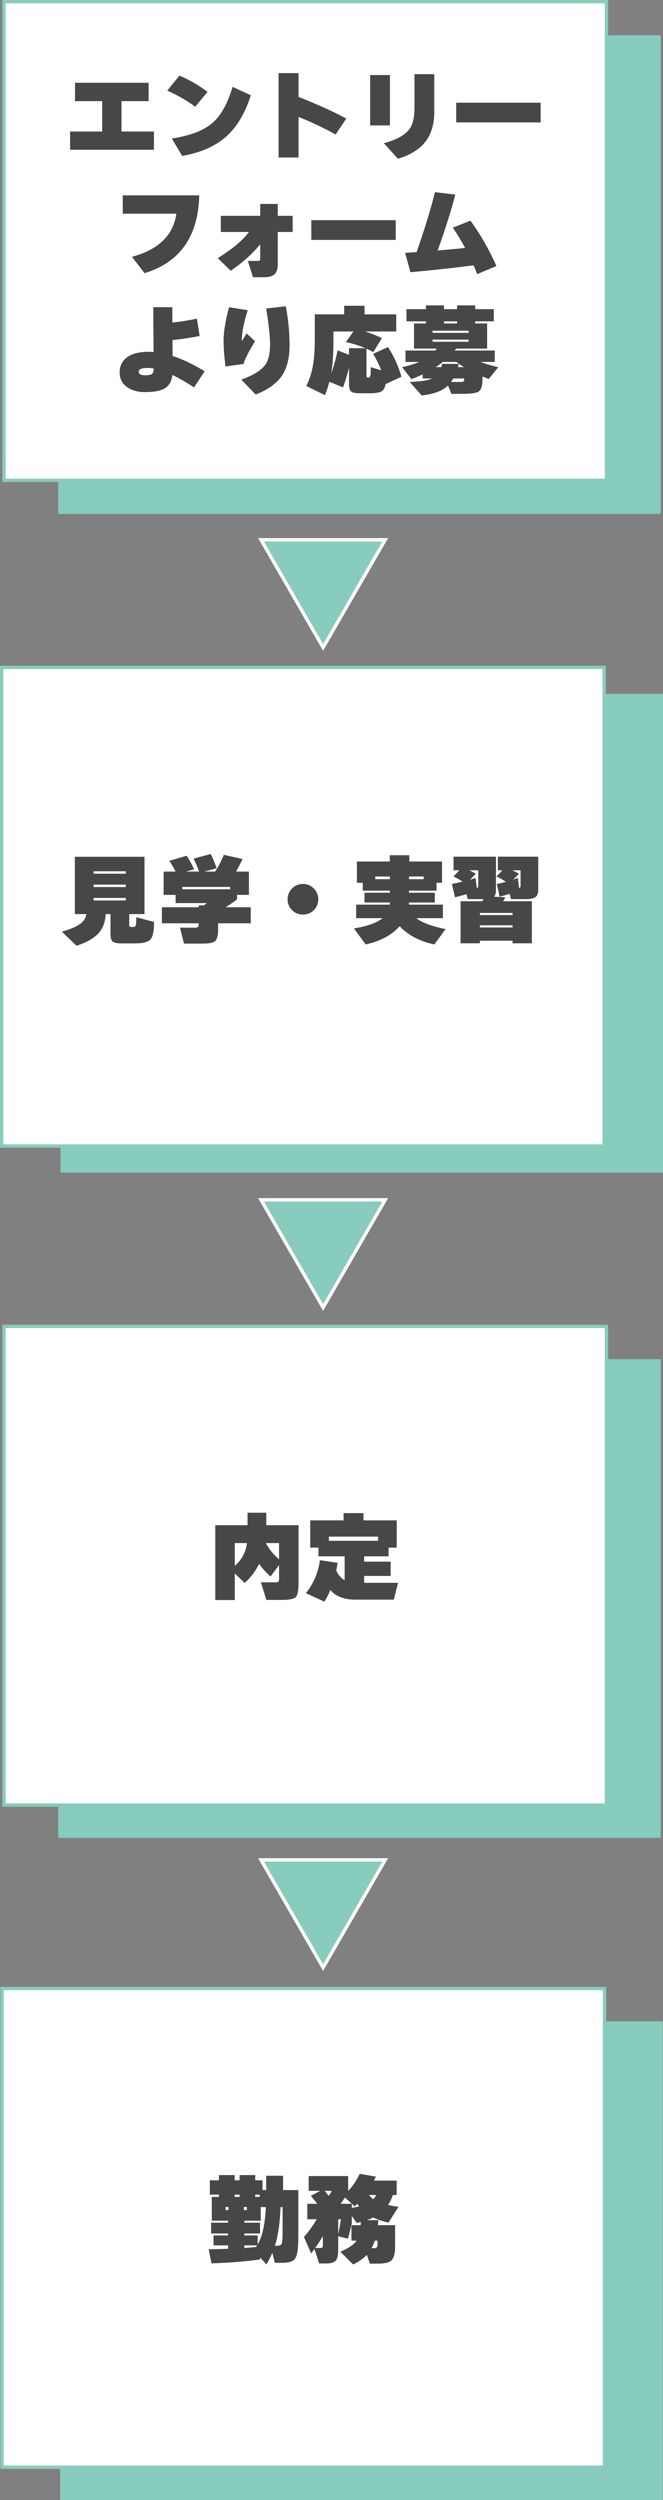
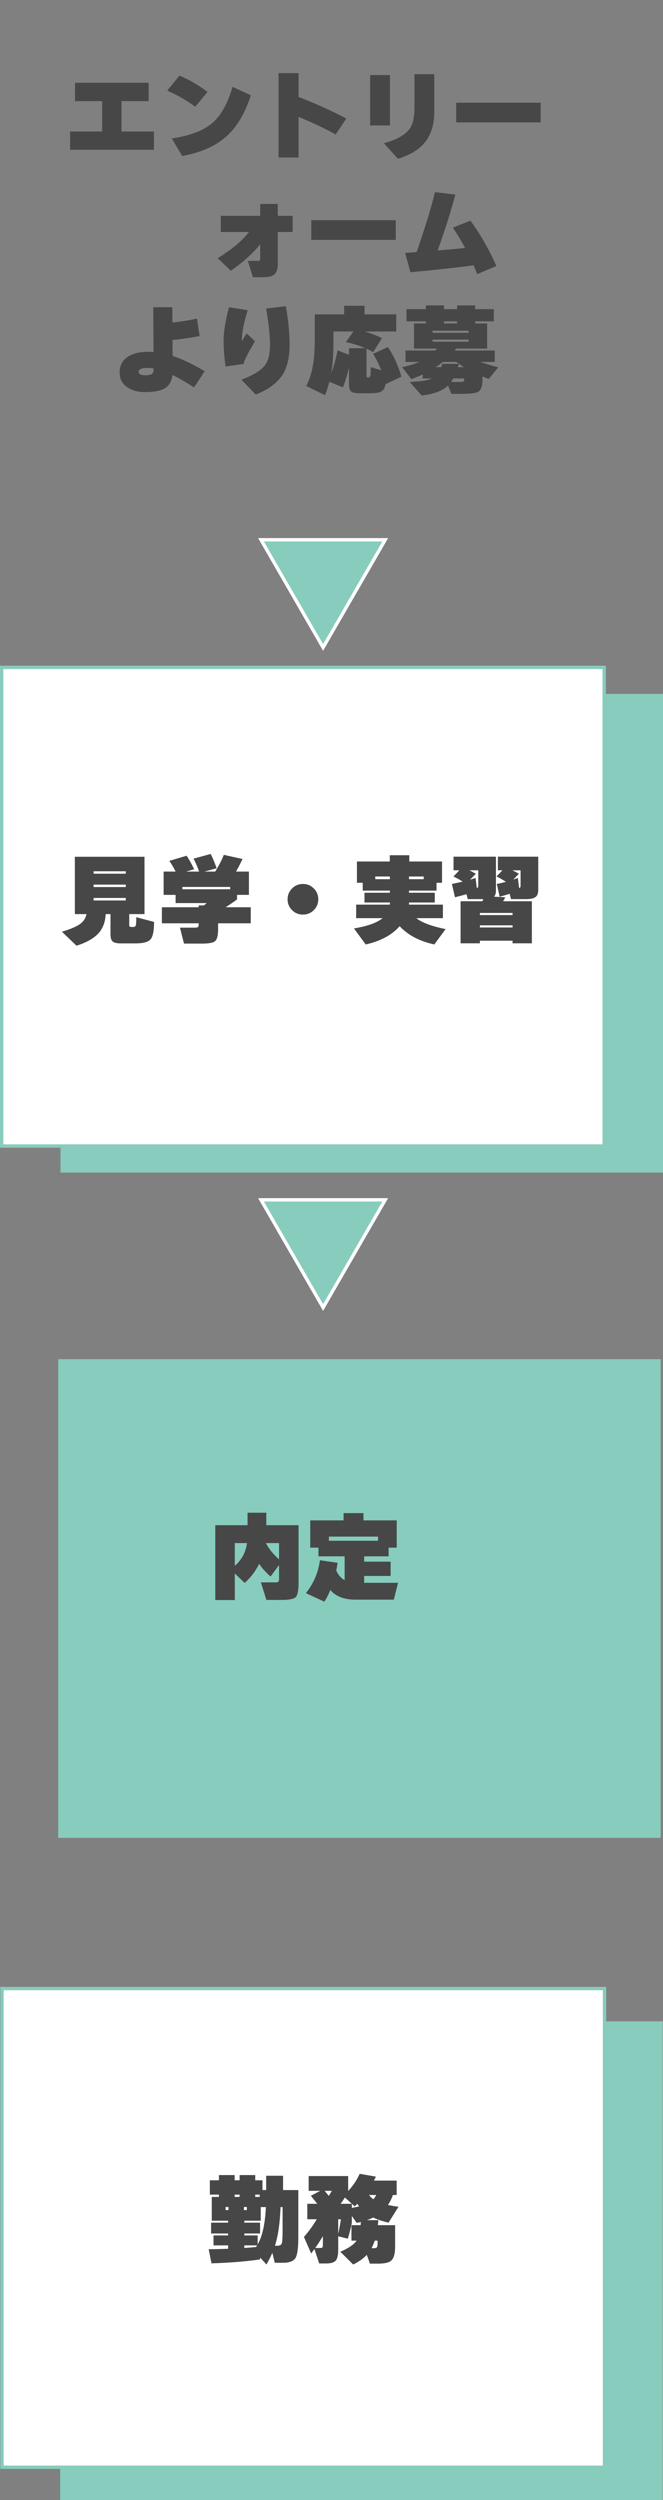
<svg xmlns="http://www.w3.org/2000/svg" id="_レイヤー_1" viewBox="0 0 197.694 744.755">
  <rect x="0" y="0" width="197.694" height="744.755" fill="#808080" stroke="none" />
  <defs>
    <style>.cls-1{fill:#474747;}.cls-1,.cls-2{stroke-width:0px;}.cls-3{fill:#fff;stroke:#87ccbd;}.cls-3,.cls-4{stroke-miterlimit:10;}.cls-4{stroke:#fff;}.cls-4,.cls-2{fill:#87ccbd;}</style>
  </defs>
  <polygon class="cls-4" points="96.345 192.883 114.868 160.8 77.821 160.8 96.345 192.883" />
  <polygon class="cls-4" points="96.345 389.514 114.868 357.43 77.821 357.43 96.345 389.514" />
-   <polygon class="cls-4" points="96.345 586.144 114.868 554.061 77.821 554.061 96.345 586.144" />
-   <rect class="cls-2" x="17.356" y="10.51" width="179.654" height="142.594" />
-   <rect class="cls-3" x="1.185" y=".5" width="179.654" height="142.594" />
  <path class="cls-1" d="m45.902,44.623h-25.002v-5.444h9.563v-9.045h-8.094v-5.473h21.95v5.473h-8.094v9.045h9.678v5.444Z" />
  <path class="cls-1" d="m61.889,27.368l-3.687,4.436c-2.266-1.728-5.04-3.332-8.325-4.811l3.63-4.465c2.784,1.152,5.578,2.765,8.382,4.839Zm12.905,1.009c-1.69,5.281-4.071,9.323-7.144,12.127-3.265,2.977-7.71,4.964-13.337,5.962l-3.082-5.214c5.434-.806,9.477-2.352,12.127-4.637,2.535-2.209,4.532-5.79,5.992-10.745l5.444,2.507Z" />
  <path class="cls-1" d="m103.254,35.318l-3.168,4.753c-3.303-1.844-6.99-3.591-11.061-5.242v12.098h-5.963v-25.146h5.963v7.086c5.511,2.17,10.254,4.32,14.229,6.452Z" />
  <path class="cls-1" d="m116.273,37.363h-5.905v-15.007h5.905v15.007Zm13.222-4.147c0,3.648-.835,6.587-2.506,8.815-1.728,2.343-4.504,4.1-8.325,5.271l-4.206-4.638c3.975-1.056,6.606-2.593,7.893-4.609.825-1.286,1.238-3.321,1.238-6.106v-9.852h5.905v11.119Z" />
  <path class="cls-1" d="m161.21,36.47h-25.175v-5.876h25.175v5.876Z" />
-   <path class="cls-1" d="m59.412,58.191c-.288,12.214-5.723,19.943-16.303,23.189l-3.773-4.868c7.931-2.15,12.347-6.433,13.25-12.847h-15.987v-5.474h22.814Z" />
  <path class="cls-1" d="m77.588,72.766c-2.228,2.766-5.156,5.396-8.786,7.893l-3.86-3.744c2.305-1.478,4.081-2.736,5.329-3.773,1.478-1.21,2.804-2.554,3.975-4.033h-8.411v-4.811h11.752v-3.543h5.243v3.543h4.436v4.811h-4.436v9.563c0,1.517-.374,2.573-1.123,3.169-.634.499-1.661.749-3.082.749h-3.197l-1.527-4.868h2.88c.346,0,.566-.038.663-.115.096-.077.144-.288.144-.634v-4.206Z" />
  <path class="cls-1" d="m118.002,71.47h-25.175v-5.876h25.175v5.876Z" />
  <path class="cls-1" d="m141.219,79.046c-6.088.787-12.368,1.469-18.839,2.045l-1.584-5.761,3.428-.231c2.477-7.086,4.301-13.039,5.473-17.859l6.078.72c-1.268,4.858-3.024,10.409-5.271,16.649,3.322-.269,6.049-.519,8.181-.749-1.094-2.035-2.314-4.052-3.658-6.049l5.243-2.074c2.938,3.995,5.521,8.498,7.748,13.51l-5.732,2.42c-.231-.596-.586-1.47-1.065-2.621Z" />
  <path class="cls-1" d="m61.026,110.589l-3.168,4.839c-2.266-1.517-4.417-2.755-6.453-3.716-.211,1.806-.921,3.102-2.131,3.889-1.268.807-3.303,1.21-6.106,1.21-1.998,0-3.688-.451-5.07-1.353-1.613-1.056-2.42-2.544-2.42-4.465,0-2.035.788-3.591,2.362-4.666,1.498-1.018,3.572-1.527,6.222-1.527.538,0,1.046.019,1.527.058-.058-6.567-.086-11.013-.086-13.337h5.674c0,.135.01,1.652.029,4.552,2.112-.191,4.551-.576,7.317-1.152l.806,5.185c-3.168.596-5.867.989-8.094,1.182l.029,4.753c2.861.922,6.049,2.438,9.563,4.551Zm-15.209-.691v-.115c-.634-.115-1.248-.173-1.844-.173-1.748,0-2.621.375-2.621,1.124,0,.71.653,1.065,1.958,1.065.999,0,1.666-.134,2.002-.403.336-.269.504-.768.504-1.498Z" />
  <path class="cls-1" d="m76.033,101.631c-.884,1.517-1.46,2.516-1.728,2.995-.519.961-1.056,2.084-1.613,3.37l.058.403-5.502.778c-.384-2.842-.576-5.405-.576-7.691,0-2.631.537-5.952,1.613-9.967l5.588.894c-1.171,3.648-1.757,6.654-1.757,9.016v.231c.288-.499.759-1.276,1.412-2.333l2.506,2.305Zm10.312,1.181c0,3.688-.701,6.635-2.103,8.843-1.575,2.459-4.244,4.417-8.008,5.877l-4.263-4.436c3.629-1.325,6.029-2.832,7.201-4.522.902-1.286,1.353-3.303,1.353-6.049,0-2.285-.384-5.828-1.152-10.629l5.847-.662c.749,3.956,1.123,7.815,1.123,11.579Z" />
  <path class="cls-1" d="m104.061,109.524c-.461,1.978-1.057,3.937-1.786,5.876l-4.061-1.671c-.327,1.268-.759,2.603-1.296,4.004l-5.617-2.765c1.095-2.017,1.833-4.513,2.218-7.49.231-1.767.346-4.051.346-6.856v-6.971h8.757v-2.563h6.078v2.563h9.448v5.099h-9.419c1.651.461,3.37,1.123,5.156,1.987l-2.592,4.177c-.672-.384-1.344-.73-2.017-1.037v8.065c0,.346.144.519.432.519h.202c.365,0,.576-.461.634-1.383v-1.699l3.14.922c-.672-1.69-1.479-3.322-2.419-4.896l4.407-2.017c1.747,2.631,3.091,5.579,4.033,8.843l-4.667,2.161-.029-.115c-.192,1.171-.61,1.944-1.253,2.318-.644.375-1.81.561-3.5.561h-2.736c-1.344,0-2.228-.135-2.65-.403-.538-.346-.807-1.123-.807-2.333v-4.896Zm-5.3,1.67c.73-1.881,1.363-4.157,1.901-6.826l3.399,1.325v-1.959h4.868c-1.805-.787-3.735-1.393-5.79-1.815l2.247-3.169h-5.962v2.881c0,3.917-.221,7.106-.663,9.562Z" />
  <path class="cls-1" d="m133.586,114.853c-1.613,1.574-4.225,2.563-7.835,2.967l-3.572-4.004c1.152-.097,2.314-.192,3.486-.288,1.286-.153,2.333-.413,3.14-.778h-2.766v-1.21c-1.114.519-2.237.989-3.37,1.412l-2.765-3.572c2.131-.479,3.831-.998,5.099-1.556h-4.09v-3.398h8.843c.192-.192.365-.384.519-.576h-6.827v-7.489h3.543v-.634h-5.79v-3.63h5.79v-1.123h5.387v1.123h3.917v-1.123h5.386v1.123h5.56v3.63h-5.56v.634h3.572v7.489h-9.218c-.096.135-.25.327-.461.576h11.954v3.398h-4.263c1.228.48,2.996,1.009,5.3,1.585l-2.823,3.485c-.422-.153-1.047-.394-1.872-.721v.807c0,1.978-.413,3.217-1.239,3.716-.672.423-2.381.634-5.127.634h-2.91l-1.008-2.477Zm6.135-15.699v-.634h-10.744v.634h10.744Zm0,2.65v-.634h-10.744v.634h10.744Zm-2.88,6.596c-.058.212-.154.538-.288.98h1.786c-.73-.461-1.488-.98-2.275-1.556h-4.004c-.634.519-1.354,1.037-2.161,1.556h1.7c.077-.307.144-.634.202-.98h5.041Zm-.547-12.04v-.634h-3.917v.634h3.917Zm-1.123,16.39c-.211.365-.432.711-.663,1.037h2.852c.403,0,.681-.058.835-.173s.231-.354.231-.72v-.144h-3.255Z" />
  <rect class="cls-2" x="18.041" y="206.715" width="179.654" height="142.594" />
  <rect class="cls-3" x=".5" y="198.81" width="179.654" height="142.594" />
  <path class="cls-1" d="m31.507,272.315c-.097,2.286-.788,4.168-2.074,5.646-1.402,1.555-3.61,2.812-6.625,3.773l-4.35-4.177c2.438-.73,4.177-1.45,5.214-2.161,1.171-.787,1.872-1.815,2.103-3.082h-3.457v-17.081h20.769v17.081h-4.551v3.14c0,.308.048.5.144.576.096.077.307.115.634.115h.49c.364,0,.595-.168.691-.504s.144-1.138.144-2.405l5.3,1.412c0,2.649-.351,4.378-1.051,5.185-.701.807-2.232,1.21-4.595,1.21h-4.234c-1.172,0-1.983-.183-2.434-.548-.452-.364-.677-1.075-.677-2.131v-6.05h-1.44Zm5.991-12.04v-.721h-9.592v.721h9.592Zm0,3.975v-.72h-9.592v.72h9.592Zm0,4.004v-.749h-9.592v.749h9.592Z" />
  <path class="cls-1" d="m57.892,258.95l-2.391.691h3.86c-.461-1.344-1.008-2.631-1.642-3.86l5.099-1.382c.576,1.075,1.171,2.496,1.786,4.263l-3.687.98h3.255c1.152-1.882,2.006-3.543,2.563-4.983l5.588,1.238c-.653,1.383-1.306,2.632-1.959,3.745h3.86v6.942h-3.543v1.353c-.941.711-2.074,1.488-3.399,2.333h7.489v4.781h-9.736v1.815c0,1.844-.316,3.024-.95,3.543-.557.461-1.834.691-3.831.691h-5.387l-1.21-4.753h4.522c.422,0,.706-.067.85-.202.144-.134.216-.393.216-.777v-.317h-10.975v-4.781h10.975v-.547h1.556c.153-.115.441-.346.864-.691h-9.304v-2.448h-3.572v-6.942h3.572c-.576-1.171-1.201-2.237-1.873-3.197l5.156-1.526c.787,1.171,1.536,2.516,2.247,4.032Zm10.745,5.963v-.691h-14.259v.691h14.259Z" />
  <path class="cls-1" d="m94.907,267.908c0,1.268-.446,2.344-1.339,3.227-.893.884-1.973,1.325-3.241,1.325s-2.348-.441-3.24-1.325c-.893-.883-1.339-1.959-1.339-3.227,0-1.267.446-2.348,1.339-3.24.893-.893,1.973-1.34,3.24-1.34s2.348.447,3.241,1.34,1.339,1.974,1.339,3.24Z" />
  <path class="cls-1" d="m119.161,275.916c-2.285,2.612-5.655,4.427-10.11,5.444l-3.514-4.781c3.994-.652,6.846-1.671,8.555-3.054h-7.893v-4.032h10.053v-.634h-7.576v-2.909h7.576v-.634h-8.094v-2.333h-1.728v-6.338h9.793v-1.872h5.819v1.872h9.765v6.338h-1.642v2.333h-8.21v.634h7.691v2.909h-7.691v.634h10.11v4.032h-7.921c1.651,1.325,4.561,2.41,8.728,3.255l-3.37,4.58c-4.398-.96-7.845-2.774-10.341-5.444Zm-2.909-14.806h-4.35v.807h4.35v-.807Zm10.082.807v-.807h-4.378v.807h4.378Z" />
  <path class="cls-1" d="m150.645,267.274c-.154.403-.365.807-.634,1.21h8.584v12.53h-5.761v-.777h-9.736v.777h-5.761v-12.53h6.481c.077-.134.183-.346.317-.634h-4.666l-.374-1.469c-.922.27-2.065.576-3.428.922l-.921-3.976c.998-.191,2.064-.422,3.197-.69-.903-.596-1.815-1.105-2.736-1.527l1.757-1.844h-1.728v-4.061h12.645v10.111c0,.845-.192,1.45-.576,1.815l3.341.144Zm-10.485-5.213c.48-.135,1.027-.308,1.642-.519l.374,2.995c.288-.038.432-.249.432-.634v-4.638h-2.65c.845.423,1.488.769,1.93,1.037l-1.728,1.758Zm12.674,10.542v-.634h-9.736v.634h9.736Zm0,3.688v-.634h-9.736v.634h9.736Zm-.864-10.024c-1.037.327-2.036.615-2.996.864l-.835-3.803c.999-.191,1.901-.402,2.708-.633-.98-.653-1.911-1.182-2.794-1.585l1.757-1.844h-1.354v-4.061h12.04v9.823c0,.96-.211,1.642-.634,2.045-.538.519-1.537.777-2.996.777h-4.494l-.403-1.584Zm1.066-4.234c.307-.096.768-.259,1.383-.489l.374,2.995c.288-.038.432-.249.432-.634v-4.638h-2.42c.845.423,1.488.769,1.93,1.037l-1.7,1.728Z" />
  <rect class="cls-2" x="17.356" y="404.904" width="179.654" height="142.594" />
-   <rect class="cls-3" x="1.185" y="395.136" width="179.654" height="142.594" />
  <path class="cls-1" d="m89.023,471.555c0,2.285-.288,3.701-.864,4.249-.576.547-1.978.82-4.205.82h-4.522l-1.642-5.242h4.436c.365,0,.619-.062.763-.188.144-.124.216-.389.216-.792v-4.177l-2.535,3.428c-1.44-1.286-2.573-2.544-3.399-3.773-1.095,2.209-2.535,4.101-4.321,5.675l-2.938-2.823v7.922h-5.819v-22.295h9.621v-3.716h5.588v3.716h9.621v17.196Zm-15.382-11.868h-3.629v6.769c2.055-1.747,3.265-4.004,3.629-6.769Zm9.563,4.84v-4.84h-3.917c.883,1.728,2.189,3.342,3.917,4.84Z" />
  <path class="cls-1" d="m100.661,465.564c-.077.634-.212,1.393-.403,2.275.595,1.345,1.43,2.314,2.506,2.909v-7.115h-7.806v-2.592h-2.448v-8.123h9.938v-2.16h5.934v2.16h9.909v8.123h-2.419v2.592h-7.288v1.585h7.893v4.263h-7.893v2.045h10.11l-1.268,5.013h-11.435c-3.399,0-5.896-.961-7.489-2.881-.557,1.363-1.152,2.525-1.786,3.485l-5.502-2.534c2.323-2.938,3.716-6.213,4.177-9.823l5.271.778Zm-2.593-6.568h14.662v-1.238h-14.662v1.238Z" />
  <rect class="cls-2" x="17.943" y="602.162" width="179.654" height="142.594" />
  <rect class="cls-3" x=".598" y="592.394" width="179.654" height="142.594" />
  <path class="cls-1" d="m77.578,673.076c-3.956.596-8.795.989-14.518,1.182l-.835-4.206c1.958-.019,3.889-.066,5.79-.144v-1.009h-4.35v-2.967h4.35v-.576h-5.069v-3.226h5.069v-.576h-4.868v-7.086h2.131v-.691h-2.708v-4.264h2.708v-1.555h4.695v1.555h1.469v-1.555h4.666v1.555h2.161v2.909h1.095v-4.263h5.04v4.263h4.551v14.028c0,3.207-.284,5.281-.85,6.222-.567.941-1.82,1.412-3.759,1.412h-2.419l-.72-2.967c-.48,1.133-1.066,2.294-1.757,3.485l-1.872-2.074v.547Zm-9.448-14.69v-.922h-.864v.922h.864Zm1.844-3.917h1.469v-.691h-1.469v.691Zm3.629,3.917v-.922h-.864v.922h.864Zm3.946,6.971h-4.695v.576h3.975v2.679c1.402-2.399,2.218-6.106,2.449-11.118h-1.527v4.061h-4.897v.576h4.695v3.226Zm-4.695,4.321c.807-.058,1.968-.153,3.485-.288.058-.077.163-.24.317-.49h-3.802v.778Zm3.255-15.209h1.325v-.691h-1.325v.691Zm7.547,3.024c-.173,4.743-.73,8.584-1.67,11.521h.663c.73,0,1.181-.22,1.353-.662.173-.441.259-1.594.259-3.457v-7.402h-.605Z" />
  <path class="cls-1" d="m93.766,669.994c-.403.558-.73.999-.98,1.325l-2.16-4.926c1.363-1.536,2.64-3.293,3.831-5.271h-2.823v-4.608h2.967c-.48-.614-1.114-1.411-1.901-2.391l2.794-1.47h-3.457v-4.407h11.781v4.436c1.401-1.459,2.544-3.159,3.428-5.099l4.839.835c-.135.288-.327.683-.576,1.182h6.769v4.292h-1.123c-.365,1.075-.855,2.064-1.469,2.967.96.212,2.006.394,3.14.547l-2.967,4.725c-1.825-.423-3.352-.932-4.58-1.527-.538.27-1.162.529-1.873.778h3.428c-.019.288-.077.787-.173,1.498h5.156v6.452c0,2.112-.422,3.514-1.268,4.205-.672.538-1.987.807-3.946.807h-2.304l-.922-2.621c-.96,1.037-2.314,1.997-4.061,2.881l-3.831-3.803c2.478-1.075,4.09-2.179,4.839-3.312h-1.527v-4.608h2.737c.019-.326.038-.644.058-.951-.308.077-.72.164-1.239.26l-1.44-2.046v2.017c-.173.98-.566,2.563-1.181,4.753l-2.881-.72v3.859c0,1.71-.249,2.842-.749,3.399-.5.557-1.44.835-2.823.835h-2.103l-1.412-4.292Zm2.506-3.859c-.673,1.171-1.431,2.353-2.276,3.543h1.498c.346,0,.561-.067.648-.202.086-.134.13-.393.13-.777v-2.563Zm.547-13.481c.154.192.557.691,1.21,1.498.422-.652.73-1.152.922-1.498h-2.132Zm4.033,12.848c.307-1.421.576-2.881.807-4.379h-.807v4.379Zm.72-8.987h3.341v1.21c.826-.135,1.546-.278,2.161-.433-.154-.211-.336-.47-.547-.777-.154.173-.403.432-.749.777l-2.938-2.649c-.442.691-.864,1.315-1.268,1.872Zm9.736-1.353c.364-.385.652-.807.864-1.268h-2.132c.326.461.749.883,1.268,1.268Zm.432,12.328c-.27.807-.586,1.556-.951,2.247h.951c.557,0,.835-.375.835-1.124v-1.123h-.835Z" />
</svg>